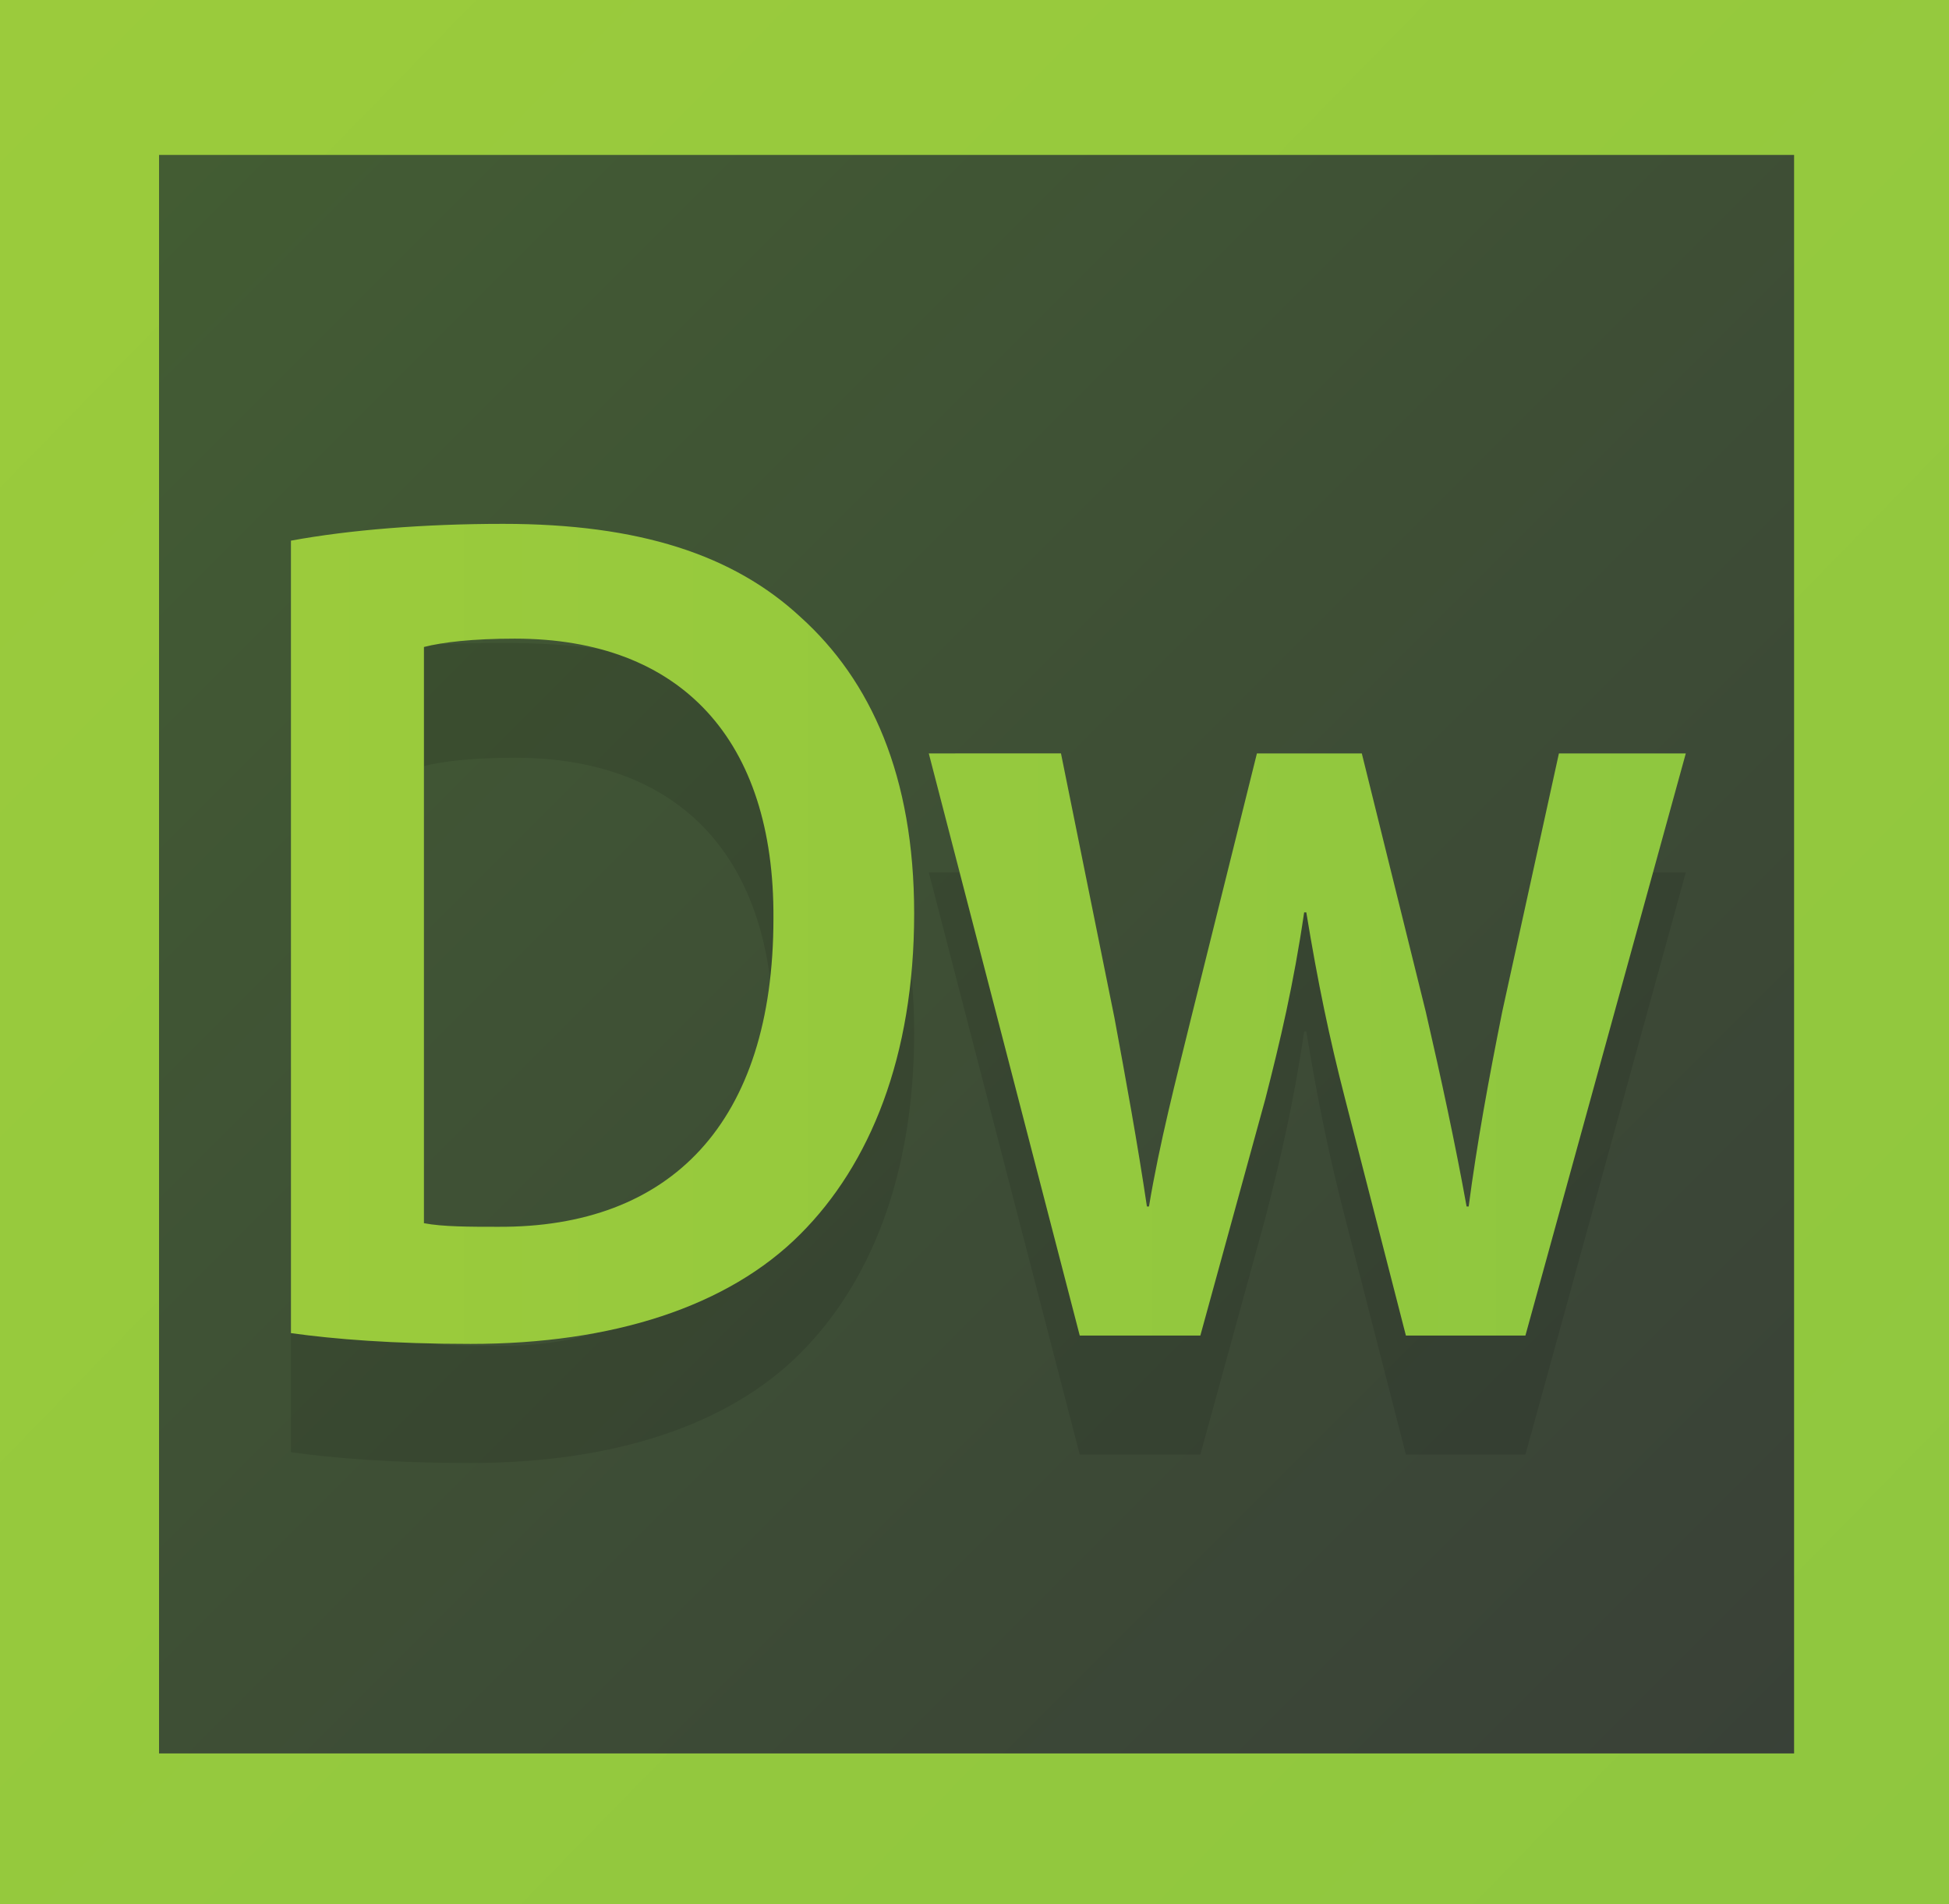
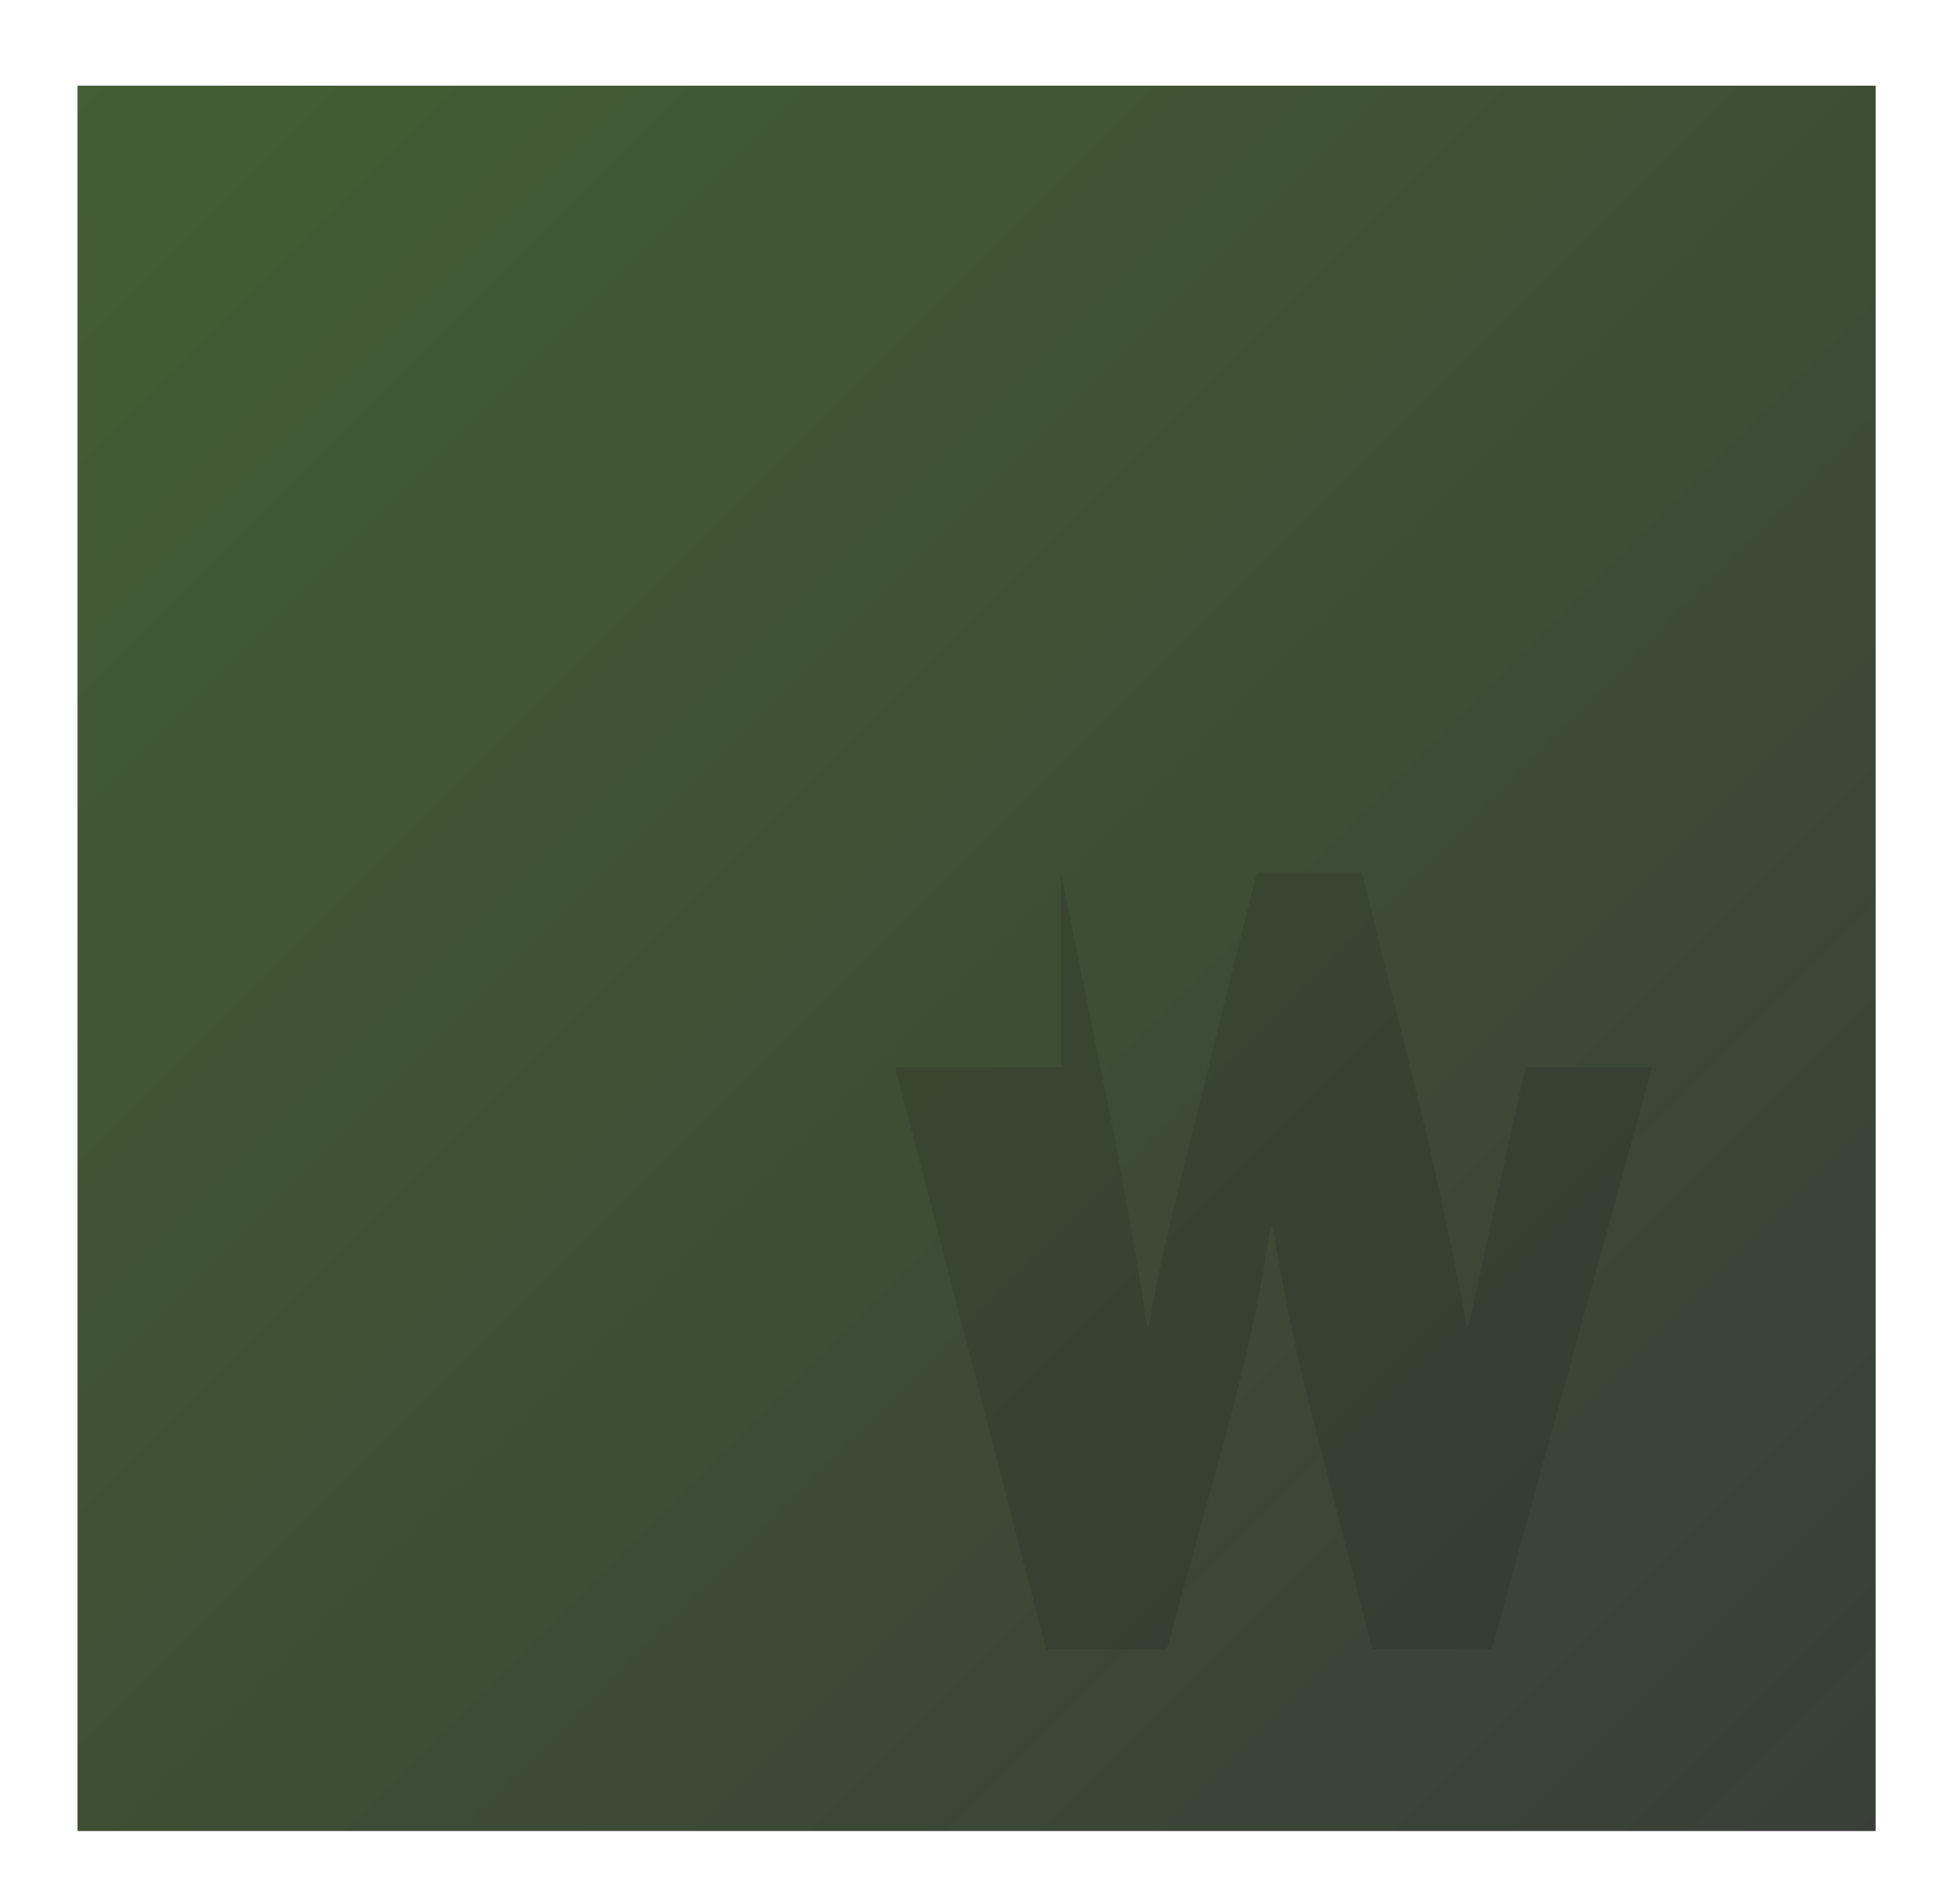
<svg xmlns="http://www.w3.org/2000/svg" version="1.1" x="0px" y="0px" width="21.704px" height="21.204px" viewBox="0 0 21.704 21.204" style="overflow:scroll;enable-background:new 0 0 21.704 21.204;" xml:space="preserve">
  <style type="text/css">
	.st0{opacity:0.95;fill:url(#SVGID_1_);}
	.st1{fill:url(#SVGID_2_);}
	.st2{opacity:0.1;}
	.st3{fill:#010101;}
	.st4{fill:url(#SVGID_3_);}
	.st5{fill:url(#SVGID_4_);}
	.st6{opacity:0.95;fill:url(#SVGID_5_);}
	.st7{fill:url(#SVGID_6_);}
	.st8{fill:url(#SVGID_7_);}
	.st9{fill:url(#SVGID_8_);}
</style>
  <defs>
</defs>
  <g>
    <linearGradient id="SVGID_1_" gradientUnits="userSpaceOnUse" x1="1.01" y1="0.806" x2="20.739" y2="20.535">
      <stop offset="0" style="stop-color:#395528" />
      <stop offset="1" style="stop-color:#2E352D" />
    </linearGradient>
    <rect x="0.863" y="0.954" class="st0" width="20.024" height="19.434" />
    <g>
      <g>
        <linearGradient id="SVGID_2_" gradientUnits="userSpaceOnUse" x1="-592.759" y1="-283.119" x2="-571.055" y2="-261.914" gradientTransform="matrix(1 0 0 1 592.759 283.119)">
          <stop offset="0" style="stop-color:#9BCB3C" />
          <stop offset="1" style="stop-color:#8FC73F" />
        </linearGradient>
-         <path class="st1" d="M0,0v21.204h21.704V0H0z M19.978,19.524H1.771V1.725h18.208V19.524z" />
      </g>
    </g>
    <g>
      <g class="st2">
-         <path class="st3" d="M3.24,7.345c0.651-0.12,1.482-0.186,2.362-0.186c1.518,0,2.567,0.346,3.313,1.038     c0.783,0.706,1.265,1.77,1.265,3.301c0,1.597-0.494,2.795-1.265,3.567C8.108,15.877,6.819,16.29,5.24,16.29     c-0.867,0-1.518-0.053-2-0.12V7.345z M4.722,14.946c0.205,0.04,0.518,0.04,0.819,0.04c1.928,0.013,3.072-1.158,3.072-3.434     c0.012-1.983-1.024-3.115-2.88-3.115c-0.47,0-0.807,0.04-1.012,0.093V14.946z" />
-       </g>
+         </g>
      <g>
        <linearGradient id="SVGID_3_" gradientUnits="userSpaceOnUse" x1="3.254" y1="10.399" x2="18.571" y2="10.399">
          <stop offset="0" style="stop-color:#9BCB3C" />
          <stop offset="1" style="stop-color:#8FC73F" />
        </linearGradient>
-         <path class="st4" d="M3.24,6.02C3.891,5.9,4.722,5.833,5.602,5.833c1.518,0,2.567,0.346,3.313,1.038     c0.783,0.706,1.265,1.77,1.265,3.301c0,1.597-0.494,2.795-1.265,3.567c-0.807,0.812-2.096,1.225-3.675,1.225     c-0.867,0-1.518-0.053-2-0.12V6.02z M4.722,13.62c0.205,0.04,0.518,0.04,0.819,0.04c1.928,0.013,3.072-1.158,3.072-3.434     c0.012-1.983-1.024-3.115-2.88-3.115c-0.47,0-0.807,0.04-1.012,0.093V13.62z" />
      </g>
    </g>
    <g>
      <g class="st2">
-         <path class="st3" d="M11.815,9.714l0.595,2.942c0.128,0.692,0.257,1.397,0.362,2.103h0.023c0.117-0.706,0.304-1.424,0.467-2.09     l0.735-2.955h1.168l0.712,2.875c0.175,0.759,0.327,1.464,0.455,2.17h0.023c0.093-0.706,0.222-1.411,0.374-2.17l0.631-2.875h1.413     l-1.786,6.482h-1.331l-0.677-2.635c-0.175-0.679-0.303-1.291-0.432-2.077h-0.024c-0.117,0.799-0.268,1.438-0.432,2.077     l-0.724,2.635h-1.343l-1.681-6.482H11.815z" />
+         <path class="st3" d="M11.815,9.714l0.595,2.942c0.128,0.692,0.257,1.397,0.362,2.103h0.023c0.117-0.706,0.304-1.424,0.467-2.09     l0.735-2.955h1.168l0.712,2.875c0.175,0.759,0.327,1.464,0.455,2.17h0.023l0.631-2.875h1.413     l-1.786,6.482h-1.331l-0.677-2.635c-0.175-0.679-0.303-1.291-0.432-2.077h-0.024c-0.117,0.799-0.268,1.438-0.432,2.077     l-0.724,2.635h-1.343l-1.681-6.482H11.815z" />
      </g>
      <g>
        <linearGradient id="SVGID_4_" gradientUnits="userSpaceOnUse" x1="3.254" y1="11.63" x2="18.571" y2="11.63">
          <stop offset="0" style="stop-color:#9BCB3C" />
          <stop offset="1" style="stop-color:#8FC73F" />
        </linearGradient>
-         <path class="st5" d="M11.815,8.389l0.595,2.942c0.128,0.692,0.257,1.397,0.362,2.103h0.023c0.117-0.706,0.304-1.424,0.467-2.09     l0.735-2.955h1.168l0.712,2.875c0.175,0.759,0.327,1.464,0.455,2.17h0.023c0.093-0.706,0.222-1.411,0.374-2.17l0.631-2.875h1.413     l-1.786,6.482h-1.331l-0.677-2.635c-0.175-0.679-0.303-1.291-0.432-2.077h-0.024c-0.117,0.799-0.268,1.438-0.432,2.077     l-0.724,2.635h-1.343l-1.681-6.482H11.815z" />
      </g>
    </g>
  </g>
</svg>